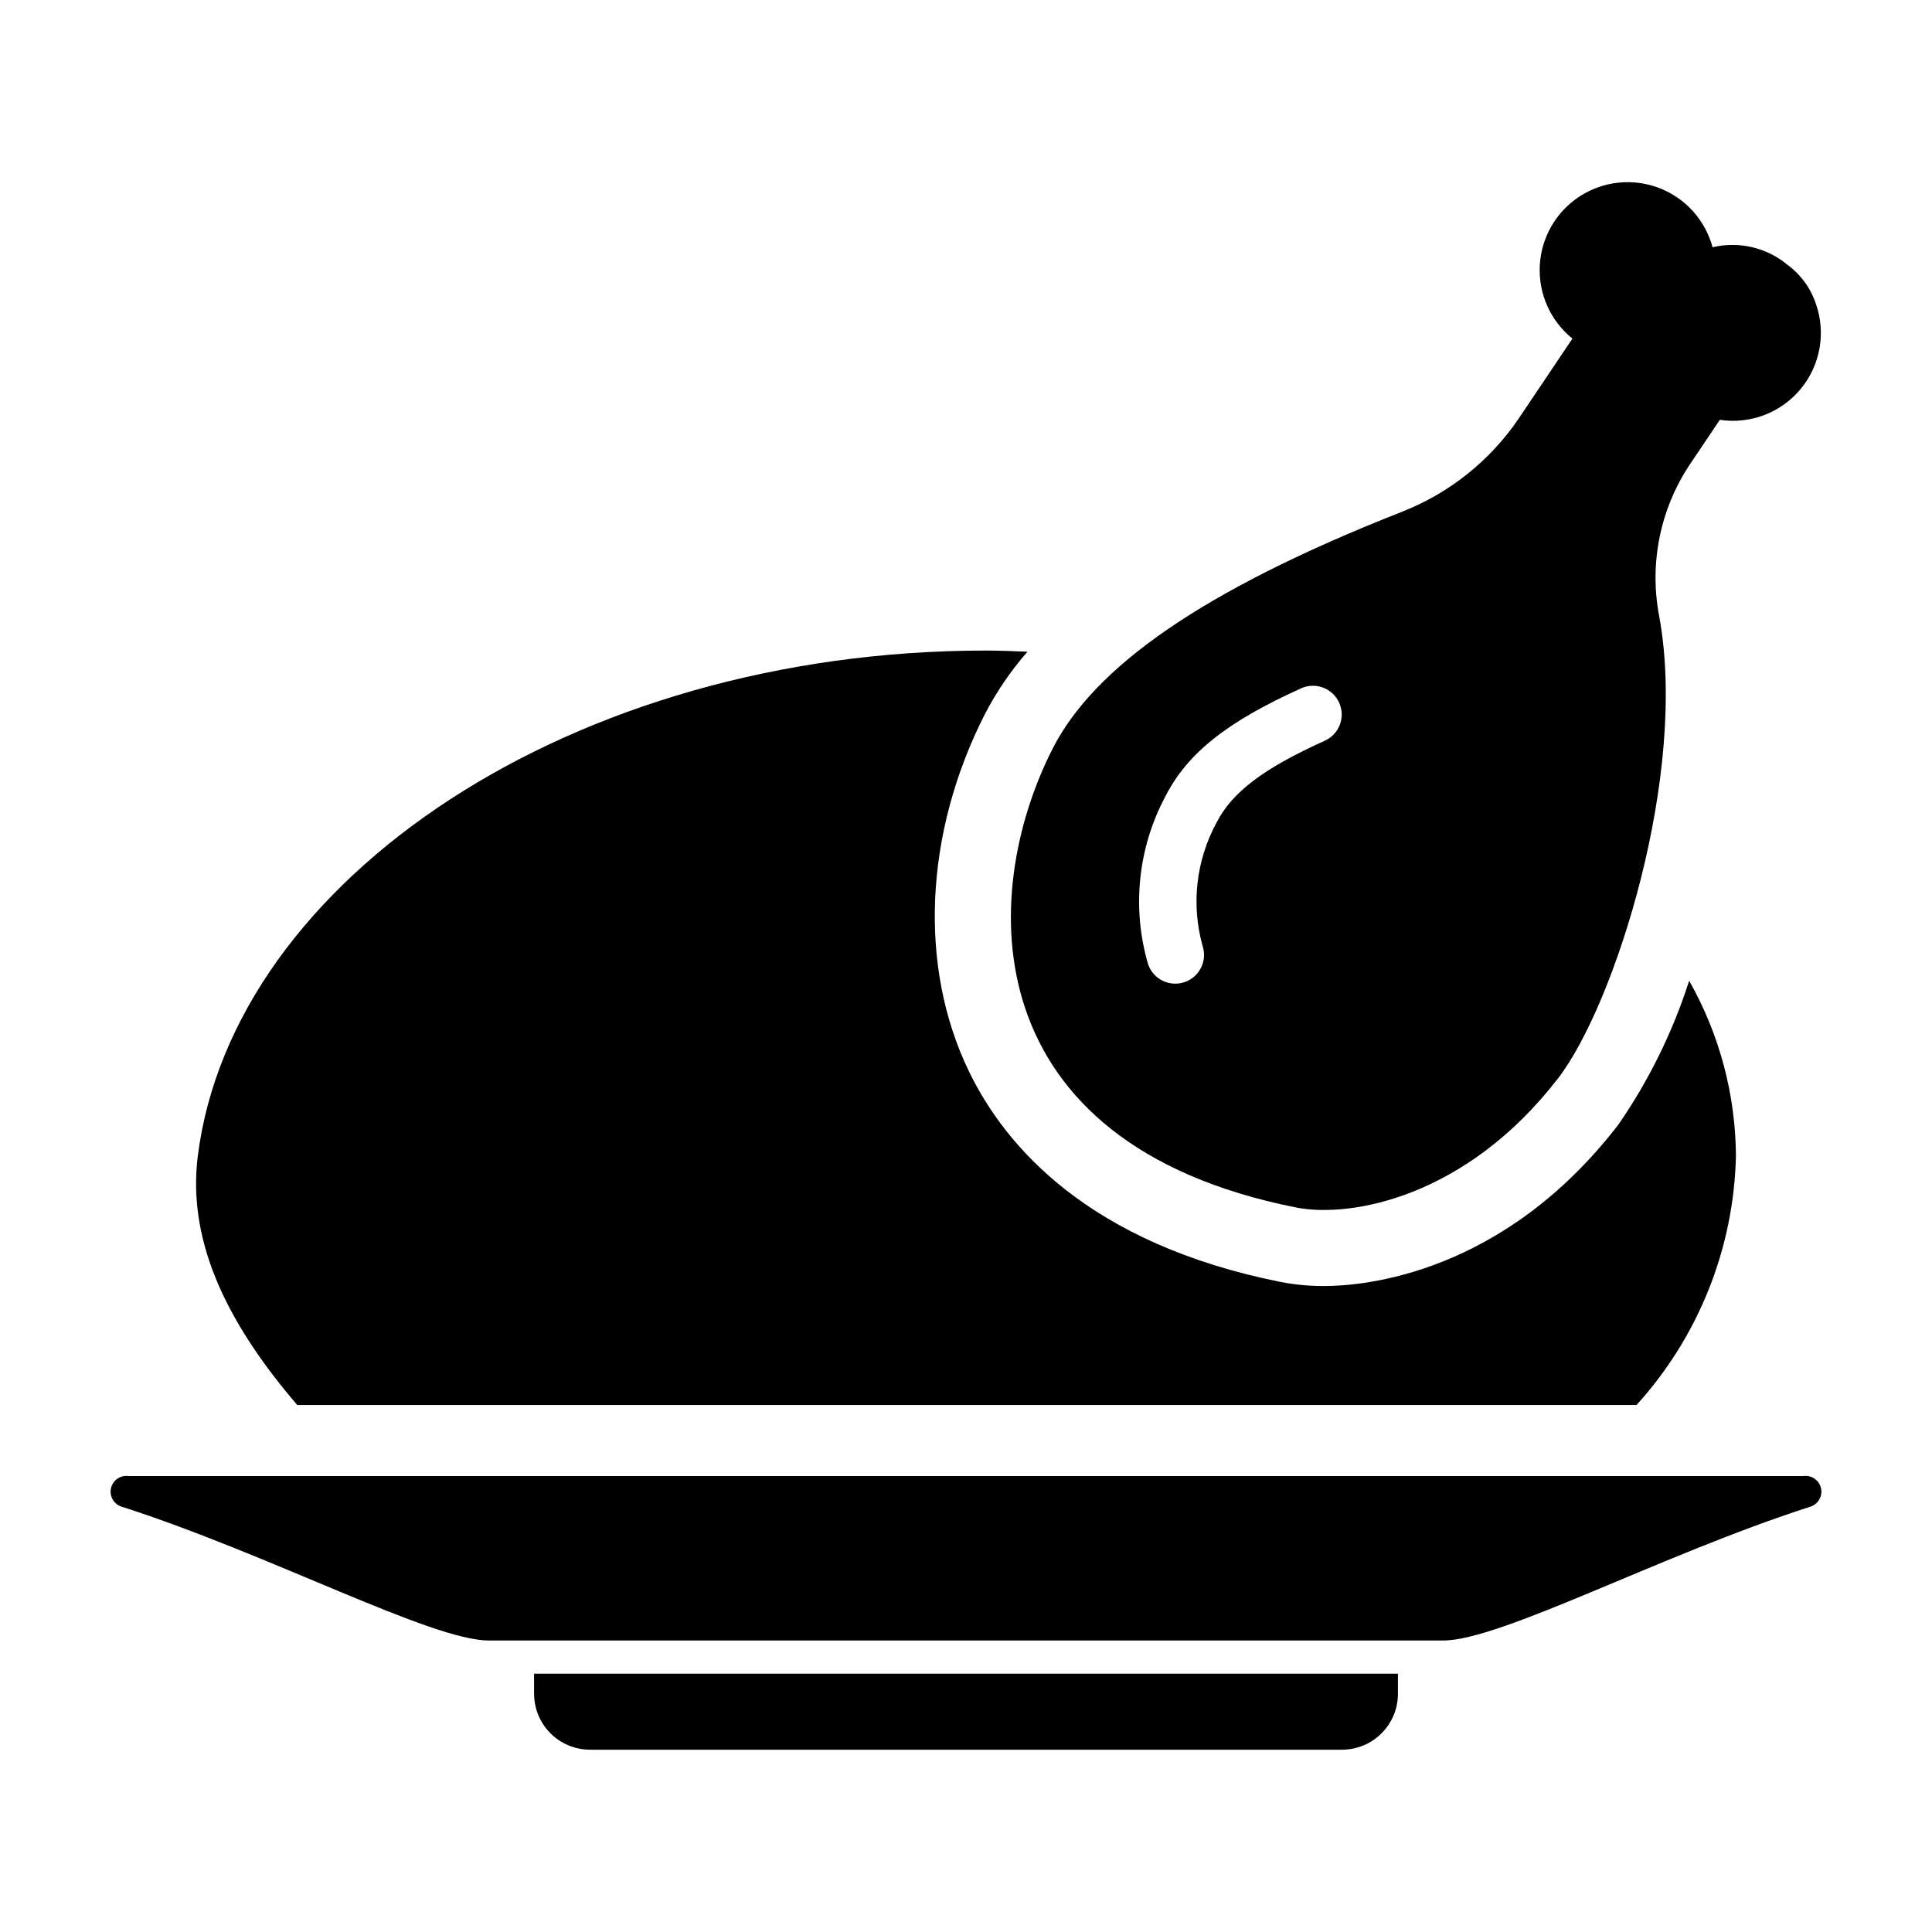
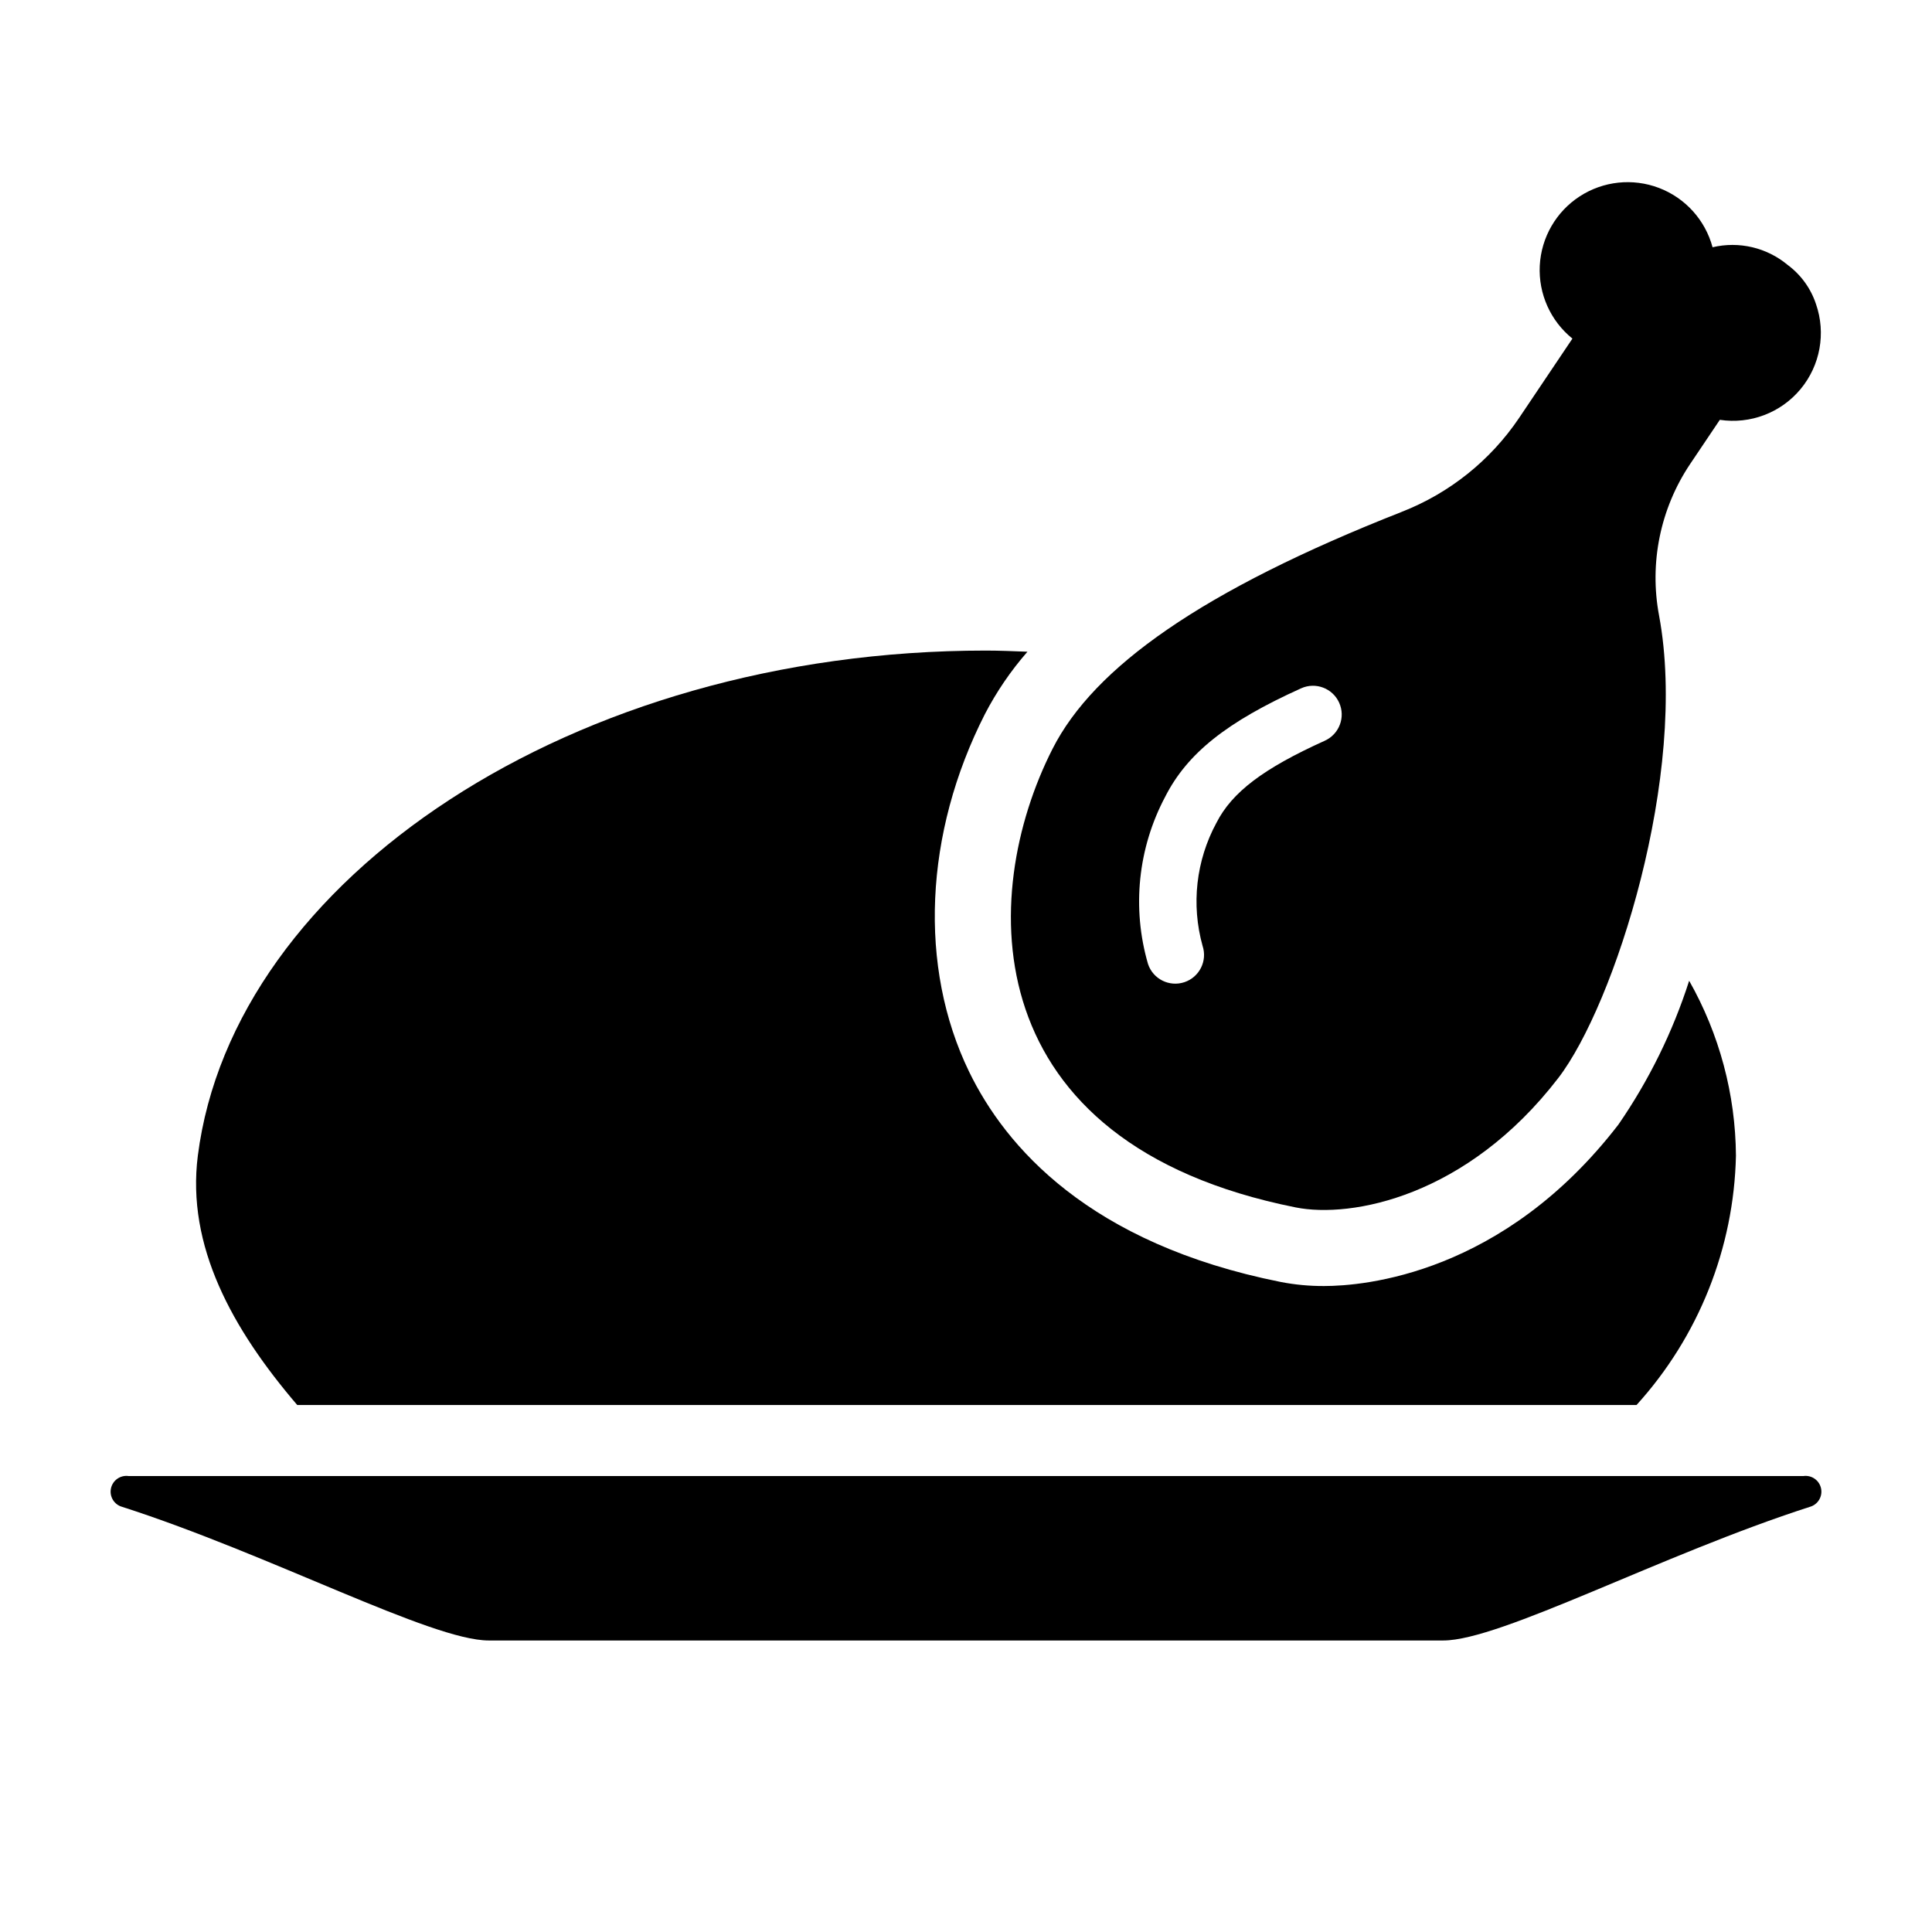
<svg xmlns="http://www.w3.org/2000/svg" fill="#000000" width="800px" height="800px" version="1.1" viewBox="144 144 512 512">
  <g>
    <path d="m515.5 279.64c-53.074 20.871-81.566 41.203-92.539 62.758-19.875 39.043-20.773 104.58 64.414 121.58 14.742 2.941 45.344-2.801 69.566-34.266 14.875-19.324 34.555-80.508 26.734-122.55v-0.004c-2.633-13.934 0.309-28.348 8.191-40.137l7.906-11.762c8.07 1.223 16.191-1.871 21.402-8.148 5.215-6.281 6.762-14.832 4.078-22.539-1.371-4.141-3.988-7.754-7.488-10.352-5.531-4.617-12.91-6.356-19.918-4.695-1.938-7.207-7.211-13.051-14.184-15.715-6.973-2.664-14.801-1.828-21.051 2.246-6.254 4.074-10.176 10.898-10.555 18.352-0.375 7.457 2.844 14.641 8.652 19.324l-14.168 21.082c-7.59 11.23-18.414 19.891-31.043 24.82zm-20.418 60.66c-16.281 7.352-24.602 13.656-28.715 21.758v-0.004c-5.406 9.984-6.723 21.676-3.672 32.609 1.324 3.992-0.836 8.301-4.828 9.629-3.988 1.324-8.297-0.828-9.629-4.816-4.312-14.801-2.684-30.699 4.543-44.32 5.84-11.5 16.277-19.828 36.031-28.746 3.832-1.734 8.348-0.027 10.078 3.809 1.734 3.836 0.027 8.348-3.809 10.078z" />
-     <path d="m196.43 450.26c-3.051 23.91 9.098 45.934 26.34 66.078h354.93c16.453-18.137 25.809-41.598 26.344-66.078-0.117-16.254-4.387-32.211-12.398-46.352-4.344 13.547-10.656 26.379-18.734 38.094-30.574 39.723-67.453 42.809-78.027 42.809-3.844 0.016-7.68-0.34-11.453-1.07-50.863-10.148-73.004-35.922-82.621-55.75-13.453-27.738-11.883-63.152 4.191-94.734v-0.004c3.086-5.945 6.875-11.5 11.285-16.543-3.668-0.137-7.32-0.305-11.027-0.305-109.61 0-199.49 60.621-208.83 133.86z" />
+     <path d="m196.43 450.26c-3.051 23.91 9.098 45.934 26.34 66.078h354.93c16.453-18.137 25.809-41.598 26.344-66.078-0.117-16.254-4.387-32.211-12.398-46.352-4.344 13.547-10.656 26.379-18.734 38.094-30.574 39.723-67.453 42.809-78.027 42.809-3.844 0.016-7.68-0.34-11.453-1.07-50.863-10.148-73.004-35.922-82.621-55.75-13.453-27.738-11.883-63.152 4.191-94.734c3.086-5.945 6.875-11.5 11.285-16.543-3.668-0.137-7.32-0.305-11.027-0.305-109.61 0-199.49 60.621-208.83 133.86z" />
    <path d="m621.91 535.17h-443.82c-2.191-0.316-4.25 1.133-4.691 3.305-0.441 2.168 0.883 4.305 3.023 4.871 39.219 12.617 81.895 35.398 97.082 35.398h252.99c15.191 0 57.863-22.777 97.082-35.398 2.141-0.566 3.469-2.703 3.027-4.871-0.445-2.172-2.5-3.621-4.691-3.305z" />
-     <path d="m285.54 592.86c0 3.934 1.562 7.703 4.34 10.484 2.781 2.781 6.555 4.344 10.484 4.344h199.28c3.934 0 7.703-1.562 10.484-4.344s4.34-6.551 4.34-10.484v-5.324h-228.93z" />
  </g>
</svg>